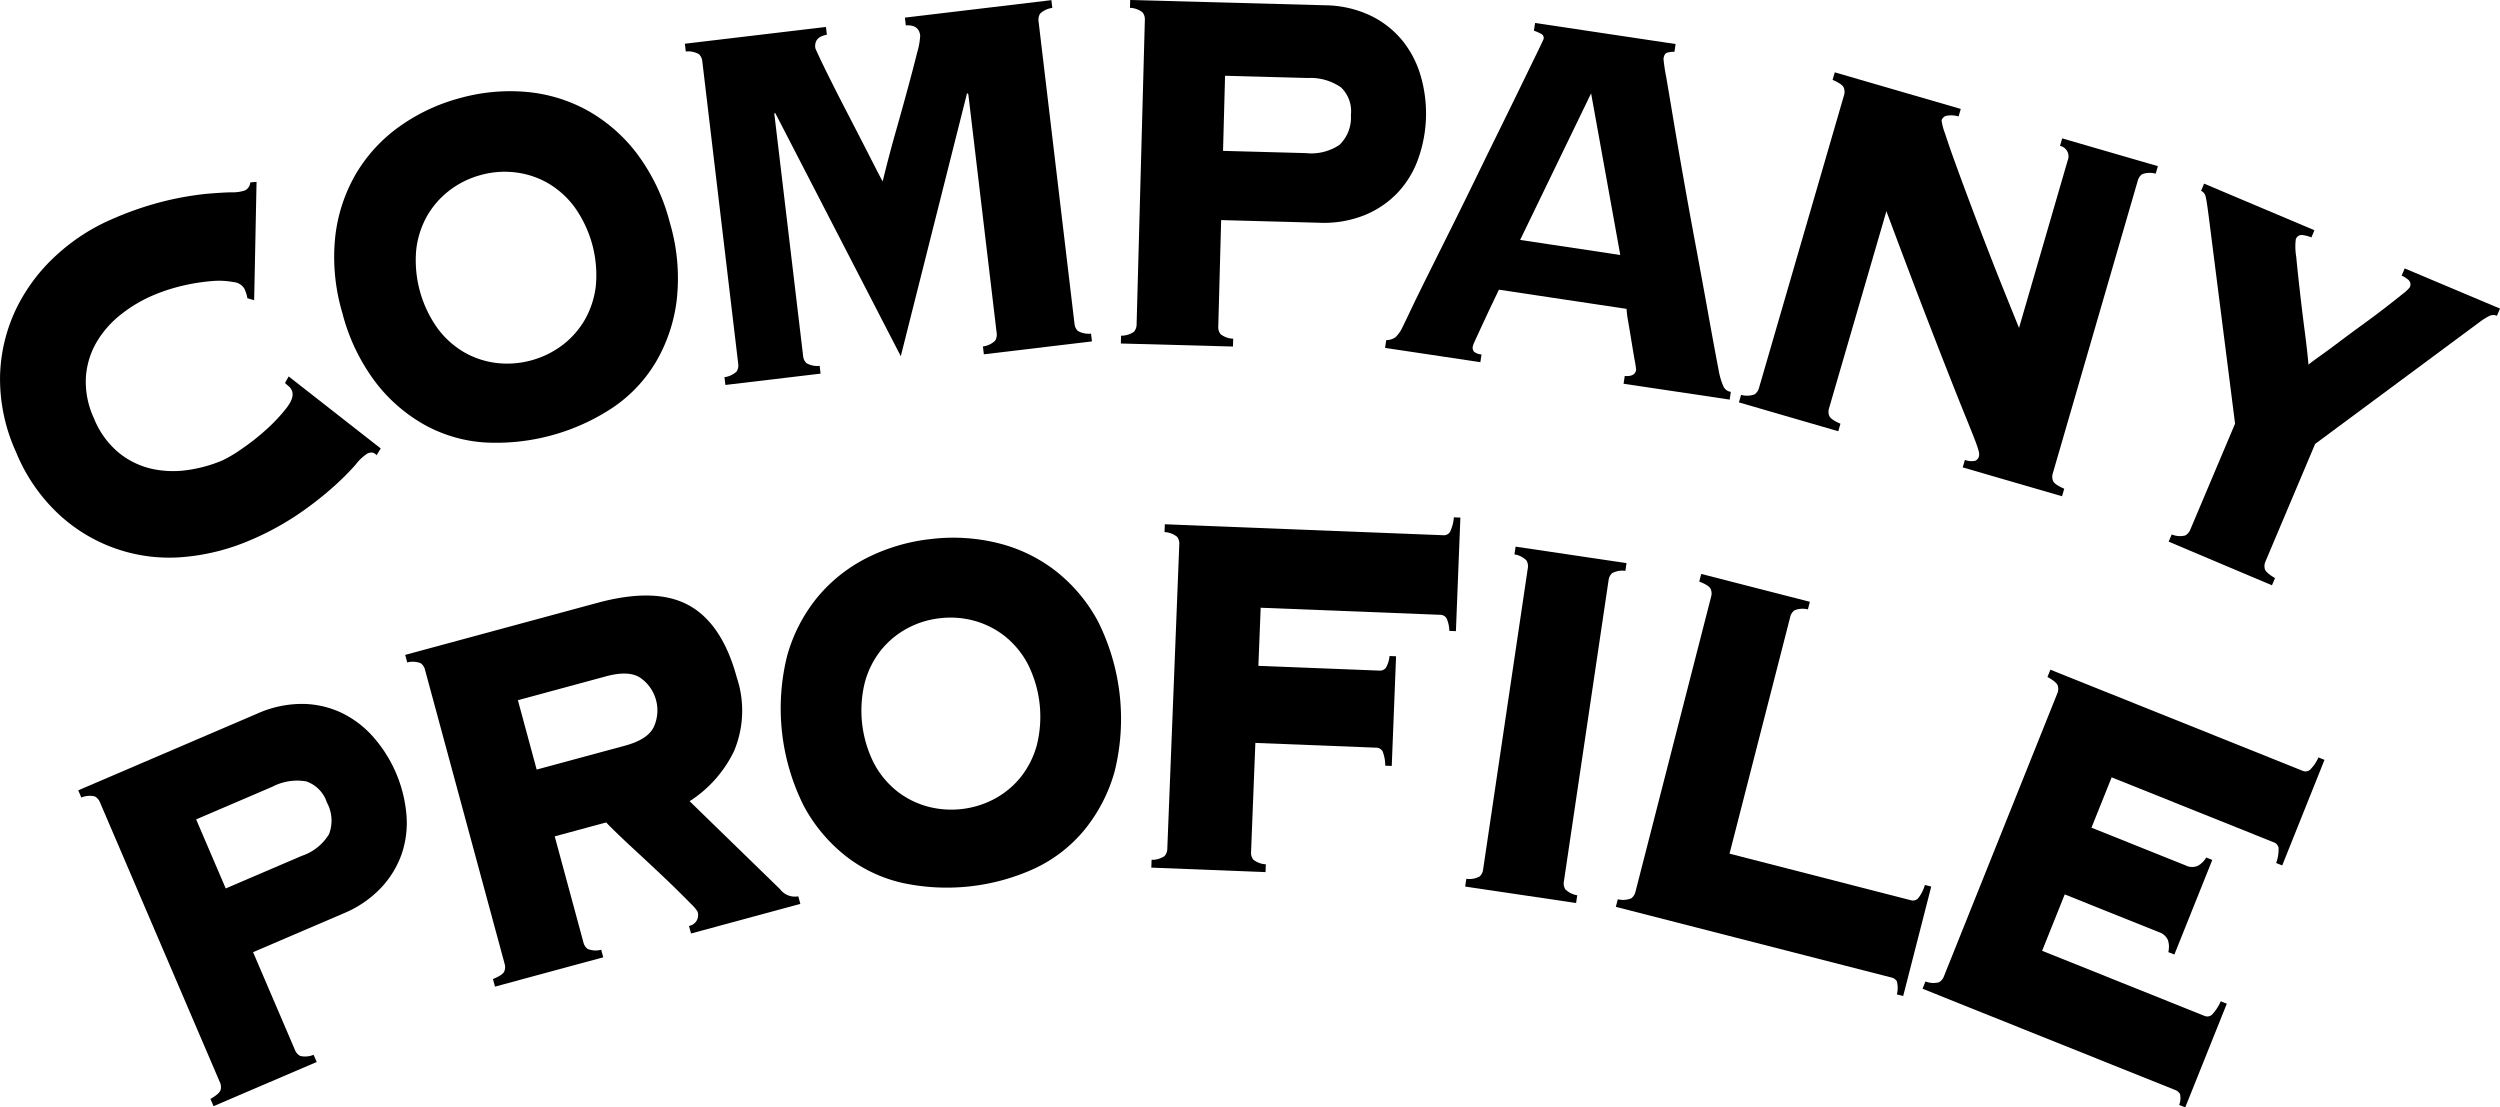
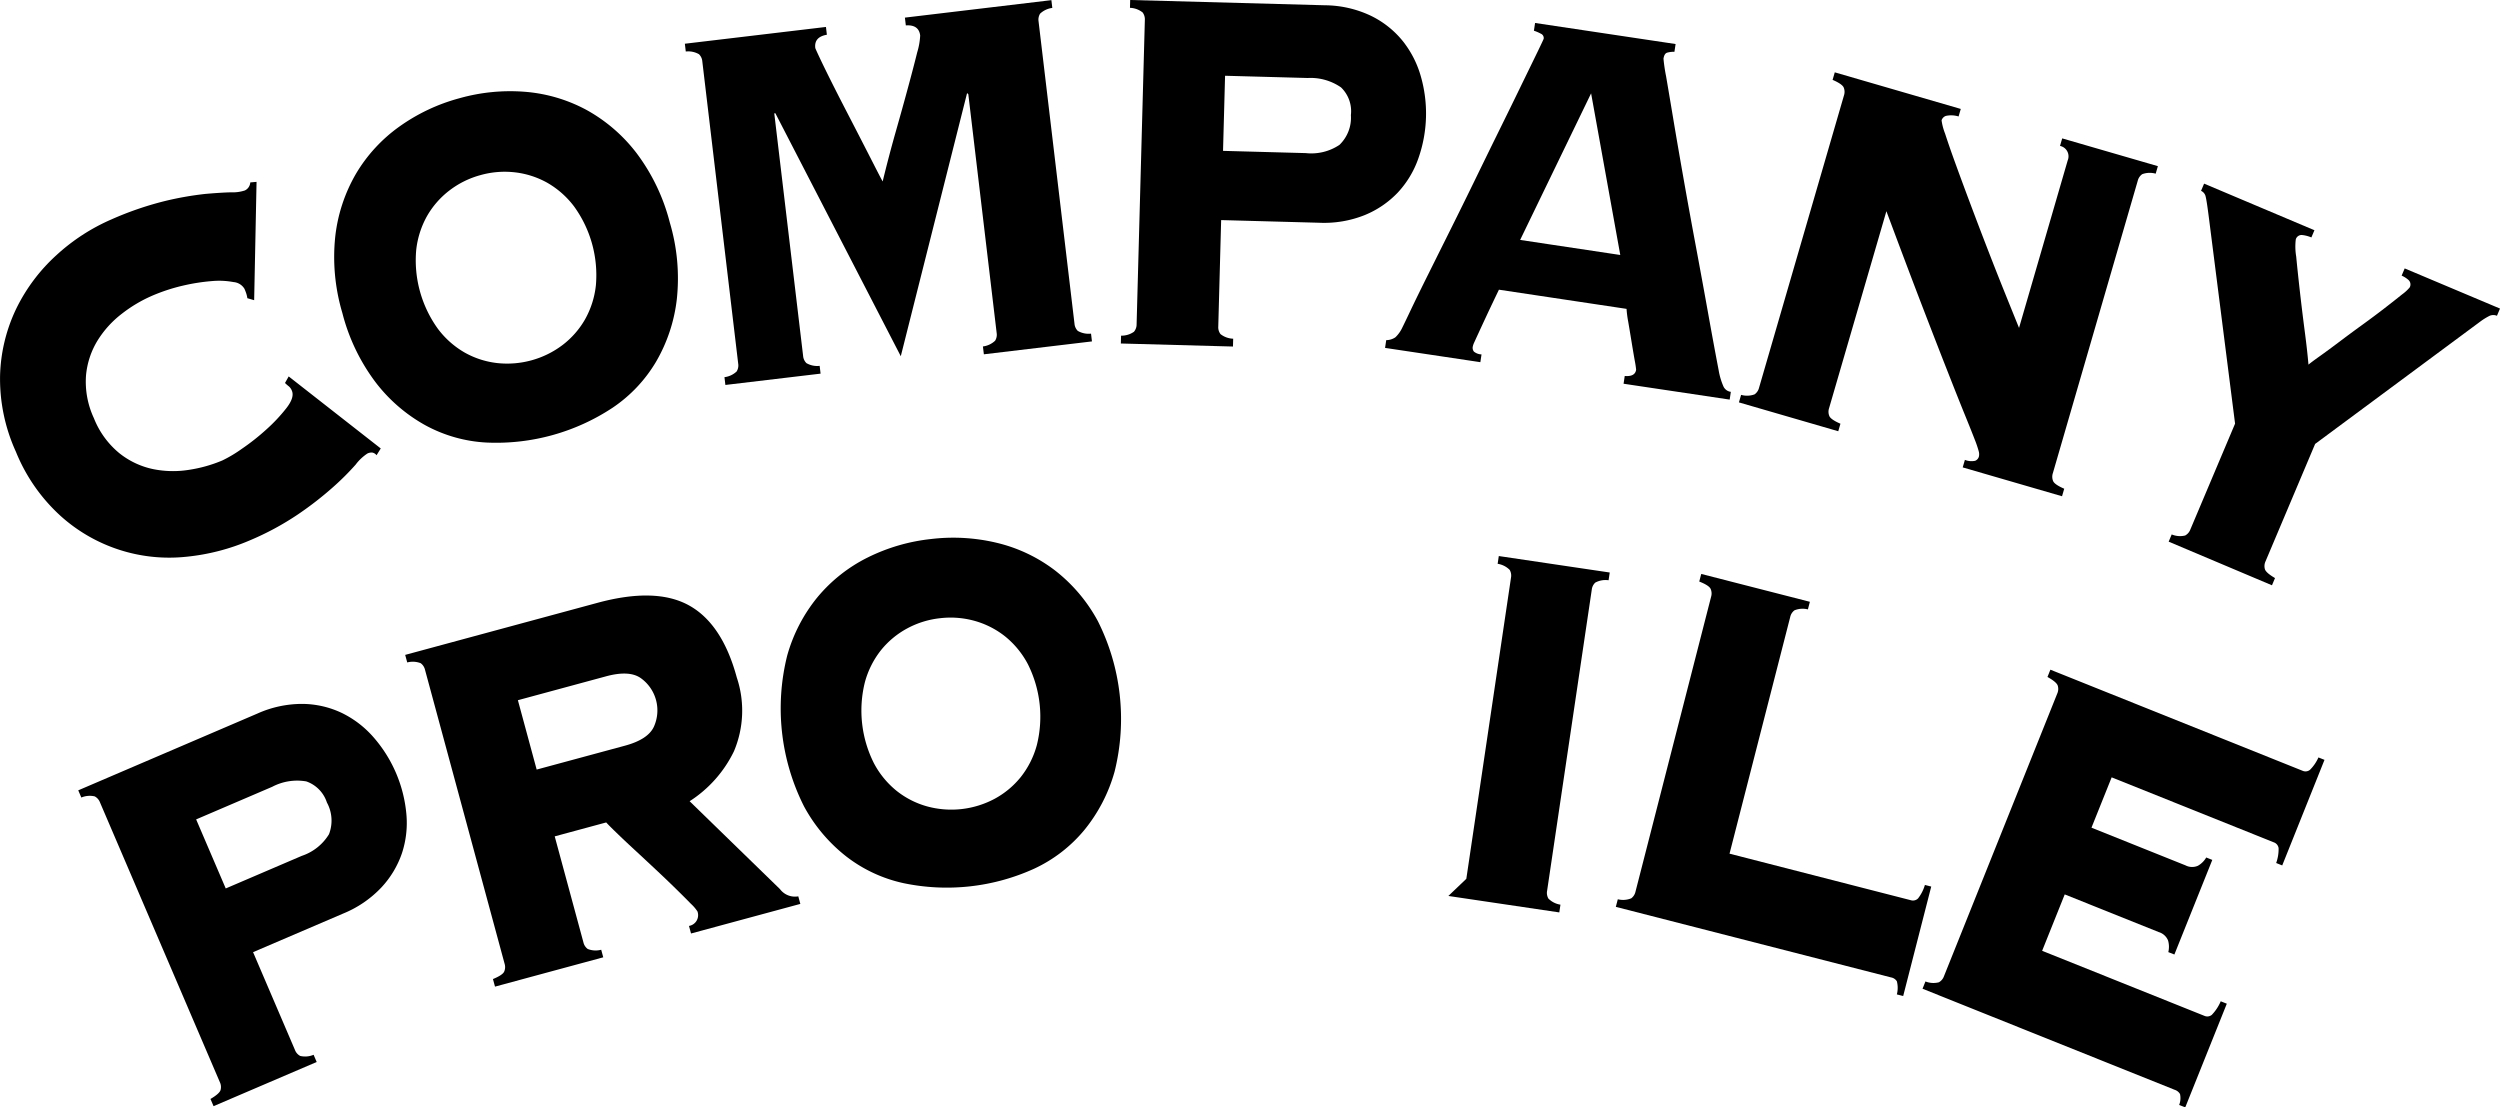
<svg xmlns="http://www.w3.org/2000/svg" width="252.115" height="111.678" viewBox="0 0 252.115 111.678">
  <g id="company" transform="translate(0)">
    <path id="パス_2790" data-name="パス 2790" d="M24.945,91.9a3,3,0,0,0-.094-.426,4.945,4.945,0,0,0-.2-.525,1.414,1.414,0,0,0-1.1-.675,7.922,7.922,0,0,0-2.193-.1,19.7,19.7,0,0,0-2.884.452,18.231,18.231,0,0,0-3.193,1.052,14.048,14.048,0,0,0-2.995,1.791,10.124,10.124,0,0,0-2.452,2.705,8.124,8.124,0,0,0-1.162,3.549,8.7,8.7,0,0,0,.8,4.283,8.694,8.694,0,0,0,2.563,3.523,8.105,8.105,0,0,0,3.376,1.6,10.084,10.084,0,0,0,3.65.078,13.987,13.987,0,0,0,3.359-.944,13.355,13.355,0,0,0,1.95-1.162,22.674,22.674,0,0,0,2.5-1.972,16.663,16.663,0,0,0,2.027-2.164q.824-1.071.537-1.737a1.088,1.088,0,0,0-.309-.441,4.424,4.424,0,0,1-.384-.337l.372-.662,9.284,7.265-.423.684a.7.7,0,0,0-.447-.274,1.016,1.016,0,0,0-.468.094,4.751,4.751,0,0,0-1.191,1.122,26.667,26.667,0,0,1-2.279,2.272,34.452,34.452,0,0,1-3.516,2.733,28.393,28.393,0,0,1-4.9,2.646,21.6,21.6,0,0,1-6.4,1.645,16.358,16.358,0,0,1-12.642-4.1,17.73,17.73,0,0,1-4.523-6.481,17.739,17.739,0,0,1-1.6-7.74A16.593,16.593,0,0,1,1.656,92.92a17.847,17.847,0,0,1,4.03-5.357,19.874,19.874,0,0,1,5.558-3.612A32.716,32.716,0,0,1,16.632,82.1a32.257,32.257,0,0,1,4.084-.718q1.671-.144,2.621-.16a3.877,3.877,0,0,0,1.354-.188.959.959,0,0,0,.548-.81l.633-.057L25.631,92.1Z" transform="translate(0 -61.827)" />
    <path id="パス_2791" data-name="パス 2791" d="M159.9,40.91a18.855,18.855,0,0,1,6.684-.648,15.643,15.643,0,0,1,6.142,1.825,16.2,16.2,0,0,1,5.044,4.349,19.766,19.766,0,0,1,3.355,7,19.76,19.76,0,0,1,.709,7.732,16.169,16.169,0,0,1-2.1,6.32,14.468,14.468,0,0,1-4.363,4.621,21.288,21.288,0,0,1-12.755,3.519A14.458,14.458,0,0,1,156.5,73.9a16.155,16.155,0,0,1-5.044-4.349,19.747,19.747,0,0,1-3.355-7,19.746,19.746,0,0,1-.709-7.732,16.161,16.161,0,0,1,2.1-6.32,15.614,15.614,0,0,1,4.337-4.716A18.844,18.844,0,0,1,159.9,40.91m2.137,7.748a9.028,9.028,0,0,0-3.133,1.548,8.691,8.691,0,0,0-2.253,2.569,8.969,8.969,0,0,0-1.1,3.447,11.81,11.81,0,0,0,2.19,7.939,8.945,8.945,0,0,0,2.711,2.4,8.654,8.654,0,0,0,3.252,1.051,9.266,9.266,0,0,0,6.615-1.825,8.666,8.666,0,0,0,2.253-2.569,8.948,8.948,0,0,0,1.1-3.447,11.81,11.81,0,0,0-2.19-7.939,8.971,8.971,0,0,0-2.711-2.4,8.7,8.7,0,0,0-3.251-1.051,9.036,9.036,0,0,0-3.483.277" transform="translate(-113.579 -31)" />
    <path id="パス_2792" data-name="パス 2792" d="M331.972,34.989a2.173,2.173,0,0,0,1.23-.578,1.142,1.142,0,0,0,.156-.781L330.5,9.555l-.124-.118-6.686,26.537L311.04,11.47l-.109.013,2.91,24.467a1.142,1.142,0,0,0,.335.723,2.173,2.173,0,0,0,1.332.273l.093.785-9.6,1.141-.093-.785a2.175,2.175,0,0,0,1.23-.577,1.144,1.144,0,0,0,.156-.782L303.674,6.242a1.143,1.143,0,0,0-.335-.723,2.181,2.181,0,0,0-1.332-.273l-.093-.785,14.229-1.692.093.785q-1.3.222-1.169,1.333.008.066.452,1.008t1.133,2.32q.689,1.378,1.514,2.971t1.58,3.063q.755,1.47,1.331,2.6t.786,1.5q.631-2.6,1.333-5.068t1.258-4.529q.556-2.056.892-3.423a7.035,7.035,0,0,0,.3-1.694q-.132-1.112-1.448-1.022l-.093-.785L338.877.066l.093.785a2.181,2.181,0,0,0-1.23.577,1.145,1.145,0,0,0-.156.782L341.208,32.7a1.144,1.144,0,0,0,.335.723,2.173,2.173,0,0,0,1.332.273l.093.785-10.9,1.3Z" transform="translate(-232.849 -0.051)" />
    <path id="パス_2793" data-name="パス 2793" d="M503.958,32.93a1.144,1.144,0,0,0,.226.764,2.174,2.174,0,0,0,1.278.463l-.022.79-11.306-.306.021-.791a2.174,2.174,0,0,0,1.3-.393,1.143,1.143,0,0,0,.267-.751l.831-30.689a1.144,1.144,0,0,0-.227-.764A2.183,2.183,0,0,0,495.053.79l.021-.79,19.647.532a11.005,11.005,0,0,1,4.531,1.013,9.419,9.419,0,0,1,3.228,2.493,10.111,10.111,0,0,1,1.88,3.577,13.608,13.608,0,0,1-.226,8.364,9.758,9.758,0,0,1-2.07,3.437,9.617,9.617,0,0,1-3.357,2.282,11.008,11.008,0,0,1-4.58.765l-9.879-.268Zm8.822-17.49a5.1,5.1,0,0,0,3.4-.831,3.8,3.8,0,0,0,1.152-3,3.335,3.335,0,0,0-.995-2.795,5.394,5.394,0,0,0-3.352-.948l-8.342-.226-.205,7.574Z" transform="translate(-381.1)" />
    <path id="パス_2794" data-name="パス 2794" d="M619.441,42.73a.612.612,0,0,0,.117.517,1.31,1.31,0,0,0,.763.281l-.117.782-9.61-1.44.117-.782a1.651,1.651,0,0,0,.932-.293,3.266,3.266,0,0,0,.7-.994q.157-.309.807-1.678t1.682-3.445q1.032-2.076,2.3-4.618t2.553-5.18q1.283-2.639,2.521-5.152t2.2-4.5L625.978,13q.6-1.241.612-1.307a.473.473,0,0,0-.285-.509,4.224,4.224,0,0,0-.7-.3l.117-.782,14.171,2.124-.117.782a2.564,2.564,0,0,0-.735.089c-.194.06-.317.264-.369.611a16.779,16.779,0,0,0,.262,1.771q.281,1.641.72,4.272t1.024,5.949q.585,3.32,1.232,6.78t1.237,6.747q.589,3.286,1.088,5.892a6.866,6.866,0,0,0,.5,1.674.953.953,0,0,0,.729.509l-.117.782-10.7-1.6.117-.782q1.04.09,1.149-.627a9.179,9.179,0,0,0-.139-.921q-.151-.854-.324-1.914t-.336-2.015a10.441,10.441,0,0,1-.167-1.291L622.077,37q-.807,1.678-1.3,2.737T620,41.415c-.193.415-.329.717-.413.9a1.842,1.842,0,0,0-.145.411M634.314,33.5l-2.942-16.3-7.156,14.782Z" transform="translate(-470.916 -7.786)" />
    <path id="パス_2795" data-name="パス 2795" d="M777.2,34.23a1.144,1.144,0,0,0-.026-.8q-.154-.354-1.12-.771l.22-.759,12.706,3.691-.221.759a2.541,2.541,0,0,0-1.269-.06.687.687,0,0,0-.446.454,5.8,5.8,0,0,0,.355,1.338q.39,1.212,1.057,3.051t1.521,4.112q.854,2.272,1.736,4.552t1.713,4.339q.83,2.06,1.43,3.537l4.908-16.892a1.072,1.072,0,0,0-.776-1.461l.221-.759,9.648,2.8-.221.759a2.181,2.181,0,0,0-1.359.051,1.145,1.145,0,0,0-.449.659L798.267,72.32a1.143,1.143,0,0,0,.026.8q.154.354,1.12.771l-.221.759-10.017-2.91.221-.759a1.768,1.768,0,0,0,1.031.094.64.64,0,0,0,.384-.437,1.082,1.082,0,0,0-.02-.521,10.7,10.7,0,0,0-.4-1.18q-.326-.849-.976-2.444t-1.7-4.269q-1.054-2.673-2.584-6.651t-3.651-9.67L775.7,65.764a1.142,1.142,0,0,0,.026.8q.154.353,1.119.771l-.221.759-10.017-2.91.221-.759a2.173,2.173,0,0,0,1.358-.051,1.144,1.144,0,0,0,.449-.659Z" transform="translate(-591.244 -24.605)" />
    <path id="パス_2796" data-name="パス 2796" d="M989.461,93.526l-.308.728a.93.93,0,0,0-.824.045,6.406,6.406,0,0,0-.852.534l-16.659,12.343-5,11.834a1.142,1.142,0,0,0-.068.794q.112.369,1.022.9l-.307.728-10.418-4.4.307-.728a2.174,2.174,0,0,0,1.355.108,1.142,1.142,0,0,0,.522-.6l4.513-10.681-2.633-20.709q-.22-1.738-.331-2.178a.811.811,0,0,0-.466-.59l.307-.728,11.126,4.7-.308.728a3.236,3.236,0,0,0-.911-.242.608.608,0,0,0-.661.436,6.046,6.046,0,0,0,.042,1.734q.143,1.492.363,3.443t.486,4q.268,2.044.388,3.454.28-.239,1.132-.845t1.946-1.431q1.094-.826,2.34-1.729t2.263-1.69q1.017-.786,1.743-1.373a4.291,4.291,0,0,0,.777-.709.609.609,0,0,0-.123-.767,2.614,2.614,0,0,0-.682-.431l.308-.728Z" transform="translate(-737.346 -62.408)" />
    <path id="パス_2797" data-name="パス 2797" d="M56.349,345.2a1.141,1.141,0,0,0,.526.6,2.171,2.171,0,0,0,1.354-.115l.311.727-10.4,4.455-.311-.727q.906-.531,1.017-.9a1.143,1.143,0,0,0-.071-.794L36.685,320.228a1.147,1.147,0,0,0-.526-.6,2.181,2.181,0,0,0-1.354.115l-.311-.727,18.065-7.742A11.006,11.006,0,0,1,57.1,310.3a9.418,9.418,0,0,1,3.975.913,10.108,10.108,0,0,1,3.205,2.461,13.613,13.613,0,0,1,3.3,7.69,9.76,9.76,0,0,1-.441,3.988,9.616,9.616,0,0,1-2.094,3.478,11,11,0,0,1-3.838,2.613l-9.083,3.893Zm.689-19.576a5.1,5.1,0,0,0,2.74-2.178,3.8,3.8,0,0,0-.21-3.207,3.337,3.337,0,0,0-2.074-2.122,5.393,5.393,0,0,0-3.441.543l-7.67,3.287,2.985,6.964Z" transform="translate(-26.603 -239.314)" />
    <path id="パス_2798" data-name="パス 2798" d="M196.6,297.526a1.143,1.143,0,0,0,.436.667,2.173,2.173,0,0,0,1.357.076l.207.763-10.917,2.956-.207-.763q.972-.4,1.133-.751a1.145,1.145,0,0,0,.04-.8l-8.024-29.634a1.145,1.145,0,0,0-.436-.667,2.184,2.184,0,0,0-1.357-.076l-.207-.763,19.4-5.252q5.882-1.592,9.229.265t4.811,7.263a10.521,10.521,0,0,1-.287,7.449,12.4,12.4,0,0,1-4.468,5.032l9.111,8.863a1.883,1.883,0,0,0,1.847.729l.207.763-11.023,2.984-.207-.763a1.1,1.1,0,0,0,.856-1.46,3.973,3.973,0,0,0-.665-.775q-.631-.648-1.559-1.557t-2.033-1.941q-1.1-1.032-2.13-1.983t-1.8-1.7q-.771-.746-1.016-1.022l-5.193,1.406Zm4.185-19.835q2.331-.631,2.922-1.917a4,4,0,0,0-1.326-4.9q-1.158-.812-3.49-.181l-8.9,2.411,1.894,6.995Z" transform="translate(-137.764 -202.491)" />
    <path id="パス_2799" data-name="パス 2799" d="M359.3,237.174a18.853,18.853,0,0,1,6.7.415,15.628,15.628,0,0,1,5.777,2.771,16.193,16.193,0,0,1,4.3,5.09,21.963,21.963,0,0,1,1.69,15.191,16.18,16.18,0,0,1-3.071,5.91,14.473,14.473,0,0,1-5.038,3.875,21.287,21.287,0,0,1-13.15,1.463,14.45,14.45,0,0,1-5.766-2.673,16.148,16.148,0,0,1-4.3-5.09,21.964,21.964,0,0,1-1.69-15.191,16.175,16.175,0,0,1,3.071-5.91,15.622,15.622,0,0,1,5.027-3.973,18.849,18.849,0,0,1,6.448-1.877m.889,7.988a9.03,9.03,0,0,0-3.338,1.034,8.688,8.688,0,0,0-2.63,2.182,8.958,8.958,0,0,0-1.629,3.23,11.807,11.807,0,0,0,.911,8.185,8.94,8.94,0,0,0,2.3,2.793,8.654,8.654,0,0,0,3.045,1.551,9.268,9.268,0,0,0,6.821-.759,8.67,8.67,0,0,0,2.63-2.182,8.947,8.947,0,0,0,1.629-3.23,11.808,11.808,0,0,0-.911-8.185,8.968,8.968,0,0,0-2.3-2.793,8.708,8.708,0,0,0-3.045-1.551,9.034,9.034,0,0,0-3.483-.275" transform="translate(-265.367 -182.821)" />
-     <path id="パス_2800" data-name="パス 2800" d="M537.58,239.5a3.171,3.171,0,0,0-.28-1.264.74.74,0,0,0-.645-.355l-18.1-.713-.231,5.859,12.179.48a.767.767,0,0,0,.67-.27,2.856,2.856,0,0,0,.377-1.2l.659.026-.436,11.059-.659-.026a3.729,3.729,0,0,0-.272-1.461.74.74,0,0,0-.645-.355l-12.178-.48-.433,10.994a1.143,1.143,0,0,0,.217.767,2.174,2.174,0,0,0,1.273.479l-.031.79-11.52-.454.031-.79a2.176,2.176,0,0,0,1.306-.377,1.145,1.145,0,0,0,.277-.747l1.208-30.677a1.144,1.144,0,0,0-.217-.767,2.182,2.182,0,0,0-1.272-.479l.031-.79,28.088,1.106a.719.719,0,0,0,.672-.336,4.058,4.058,0,0,0,.388-1.468l.658.026-.451,11.454Z" transform="translate(-391.421 -175.88)" />
-     <path id="パス_2801" data-name="パス 2801" d="M646.033,274.483a2.178,2.178,0,0,0,1.339-.234,1.143,1.143,0,0,0,.355-.714l4.505-30.368a1.147,1.147,0,0,0-.133-.786,2.181,2.181,0,0,0-1.213-.613l.116-.782,11.187,1.66-.116.782a2.18,2.18,0,0,0-1.339.234,1.144,1.144,0,0,0-.356.713l-4.505,30.369a1.142,1.142,0,0,0,.133.786,2.172,2.172,0,0,0,1.213.613l-.116.782-11.187-1.66Z" transform="translate(-498.16 -185.859)" />
+     <path id="パス_2801" data-name="パス 2801" d="M646.033,274.483l4.505-30.368a1.147,1.147,0,0,0-.133-.786,2.181,2.181,0,0,0-1.213-.613l.116-.782,11.187,1.66-.116.782a2.18,2.18,0,0,0-1.339.234,1.144,1.144,0,0,0-.356.713l-4.505,30.369a1.142,1.142,0,0,0,.133.786,2.172,2.172,0,0,0,1.213.613l-.116.782-11.187-1.66Z" transform="translate(-498.16 -185.859)" />
    <path id="パス_2802" data-name="パス 2802" d="M742.076,285.937a.721.721,0,0,0,.728-.187,4.067,4.067,0,0,0,.687-1.354l.638.164L741.3,295.6l-.638-.164a2.641,2.641,0,0,0,0-1.326.867.867,0,0,0-.581-.387l-27.76-7.117.2-.766a2.174,2.174,0,0,0,1.356-.095,1.143,1.143,0,0,0,.428-.672l7.625-29.739a1.146,1.146,0,0,0-.051-.8q-.166-.349-1.144-.735l.2-.766,10.956,2.809-.2.766a2.179,2.179,0,0,0-1.356.094,1.144,1.144,0,0,0-.427.672l-6.12,23.868Z" transform="translate(-549.372 -195.153)" />
    <path id="パス_2803" data-name="パス 2803" d="M872.331,323.741a2.247,2.247,0,0,0-.029-1.183,1.458,1.458,0,0,0-.937-.837l-9.479-3.8-2.279,5.687,16.358,6.557a.721.721,0,0,0,.747-.091,4.493,4.493,0,0,0,.906-1.375l.612.245L874.039,339.4l-.612-.245a1.927,1.927,0,0,0,.086-1.1.958.958,0,0,0-.538-.428l-25.429-10.193.294-.734a2.176,2.176,0,0,0,1.357.083,1.142,1.142,0,0,0,.511-.612l11.422-28.5a1.144,1.144,0,0,0,.053-.8q-.12-.367-1.038-.878l.294-.734,25.429,10.193a.72.72,0,0,0,.746-.091,4.07,4.07,0,0,0,.857-1.253l.611.245L883.819,315l-.611-.245a4.078,4.078,0,0,0,.245-1.5.722.722,0,0,0-.477-.582l-16.358-6.557-2.035,5.075,9.479,3.8a1.456,1.456,0,0,0,1.255.042,2.242,2.242,0,0,0,.838-.835l.612.245-3.824,9.54Z" transform="translate(-653.666 -227.724)" />
  </g>
</svg>